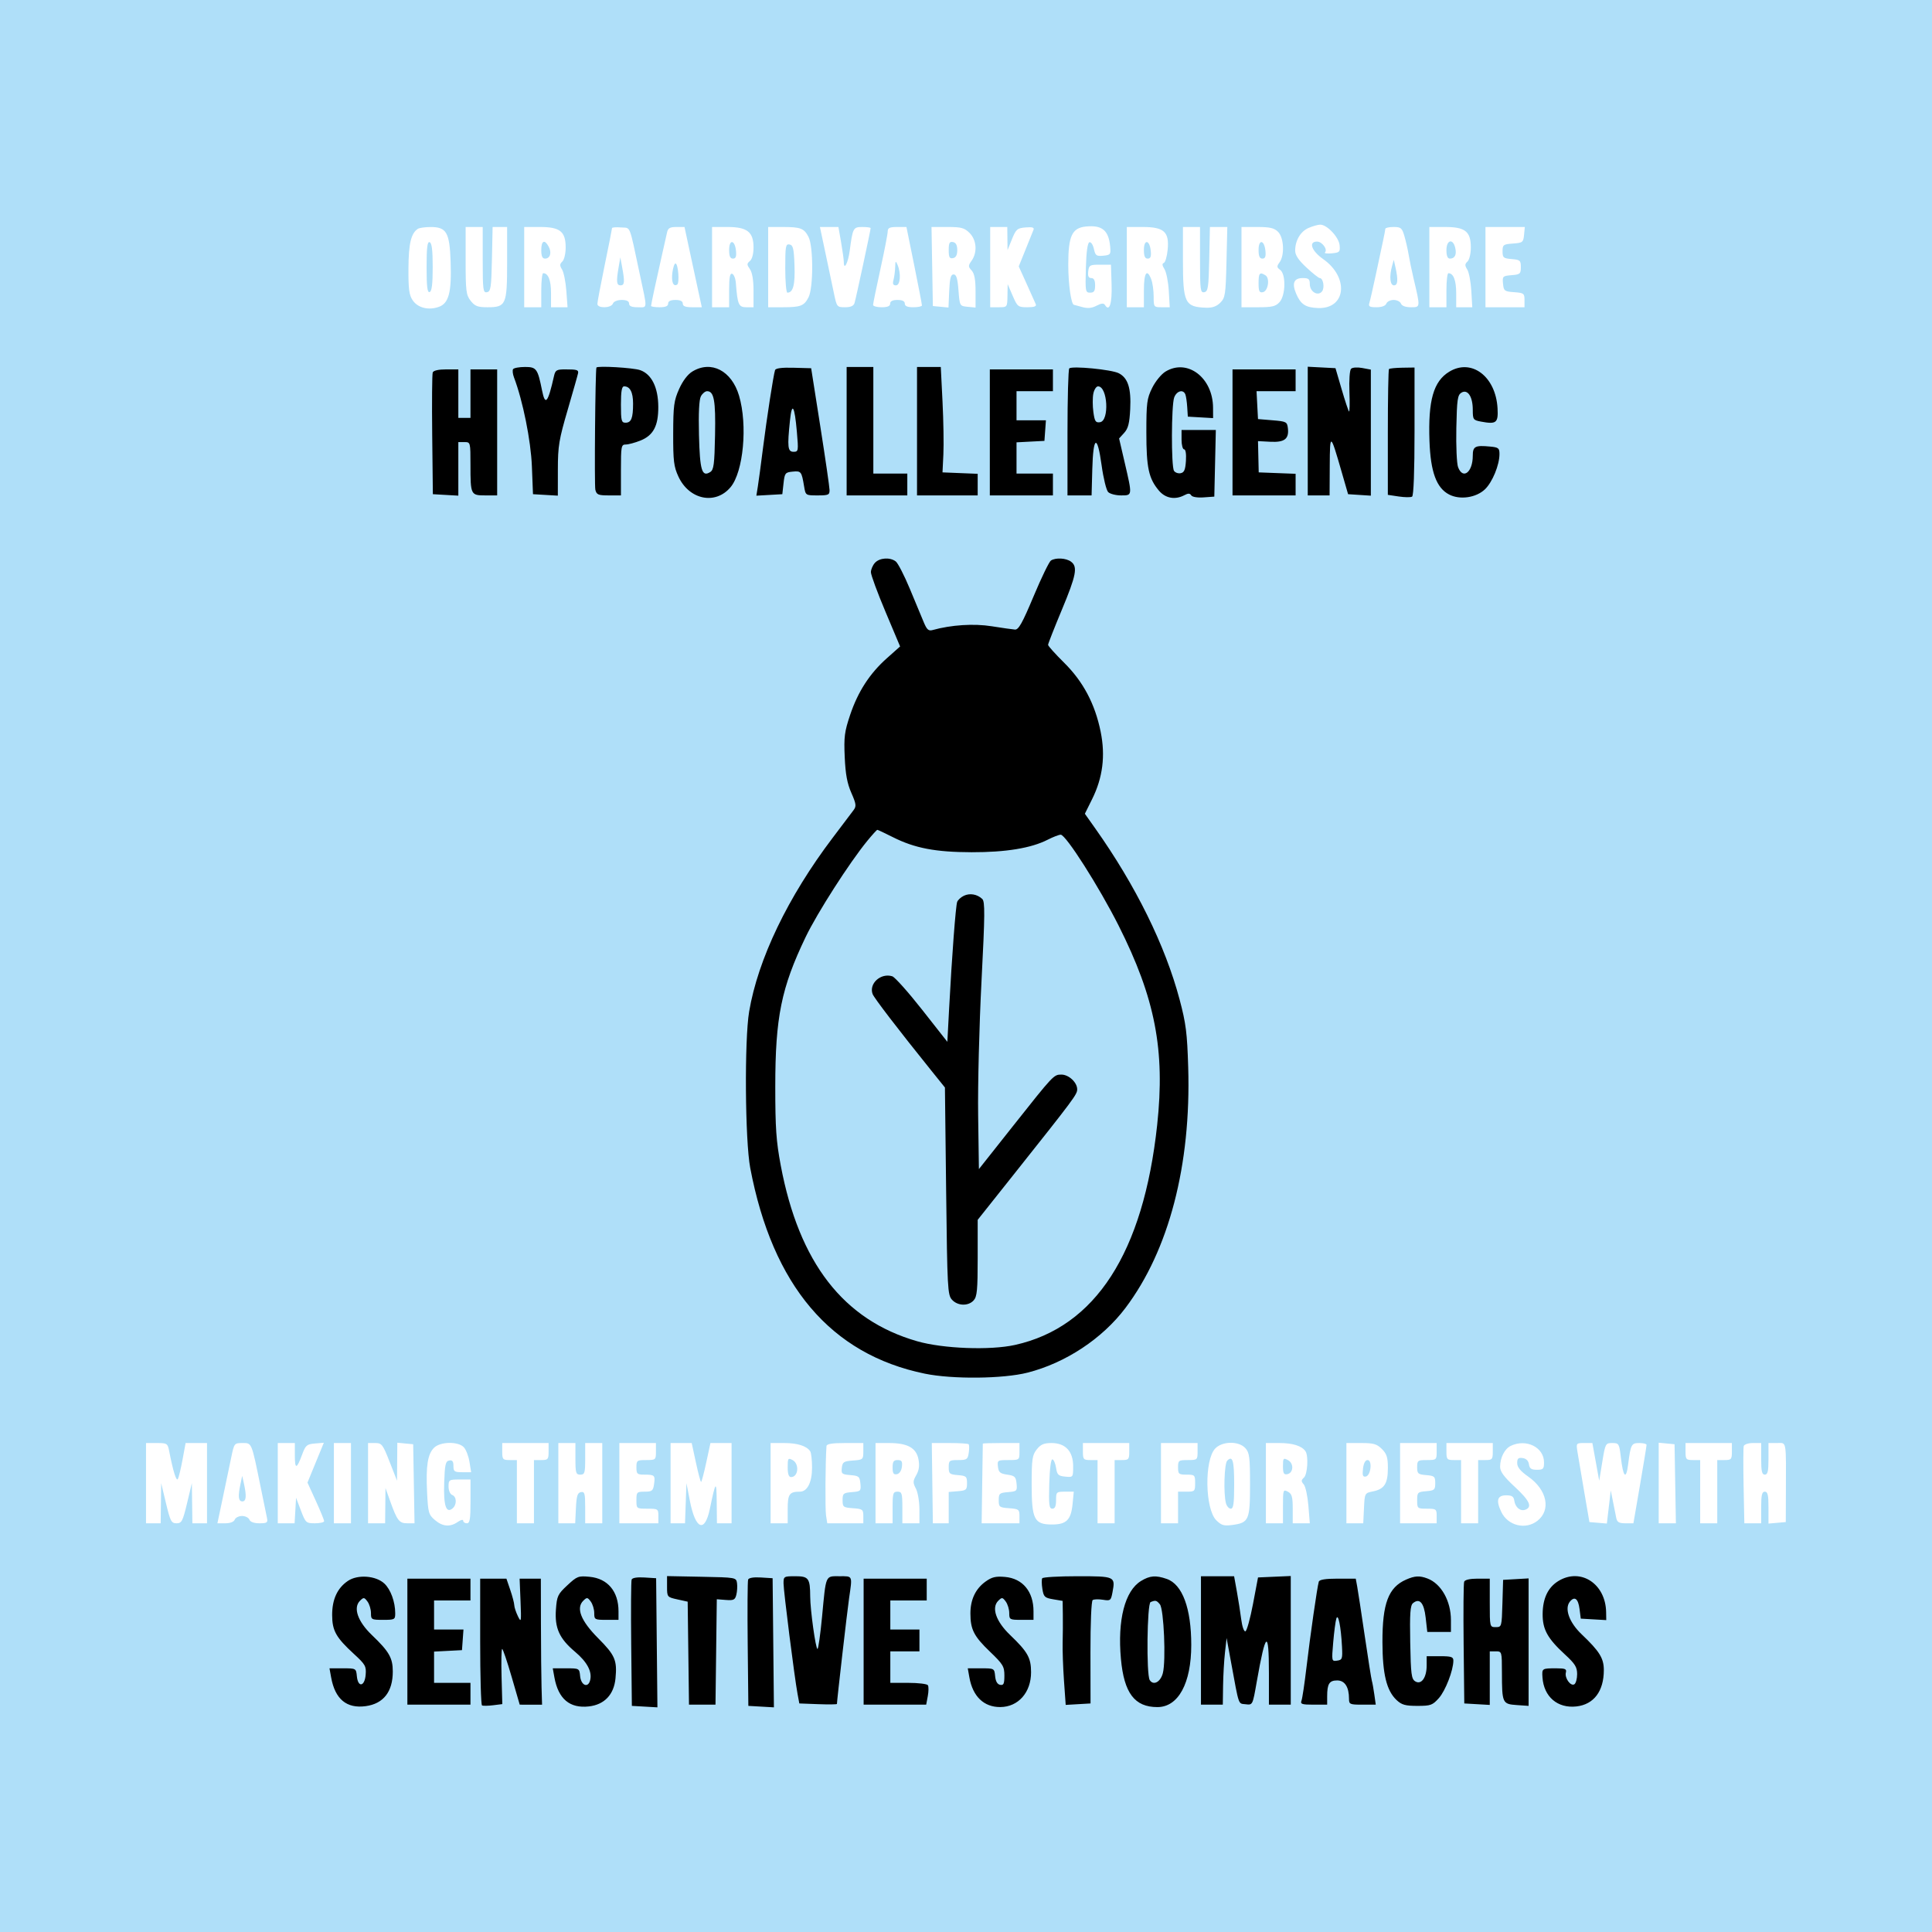
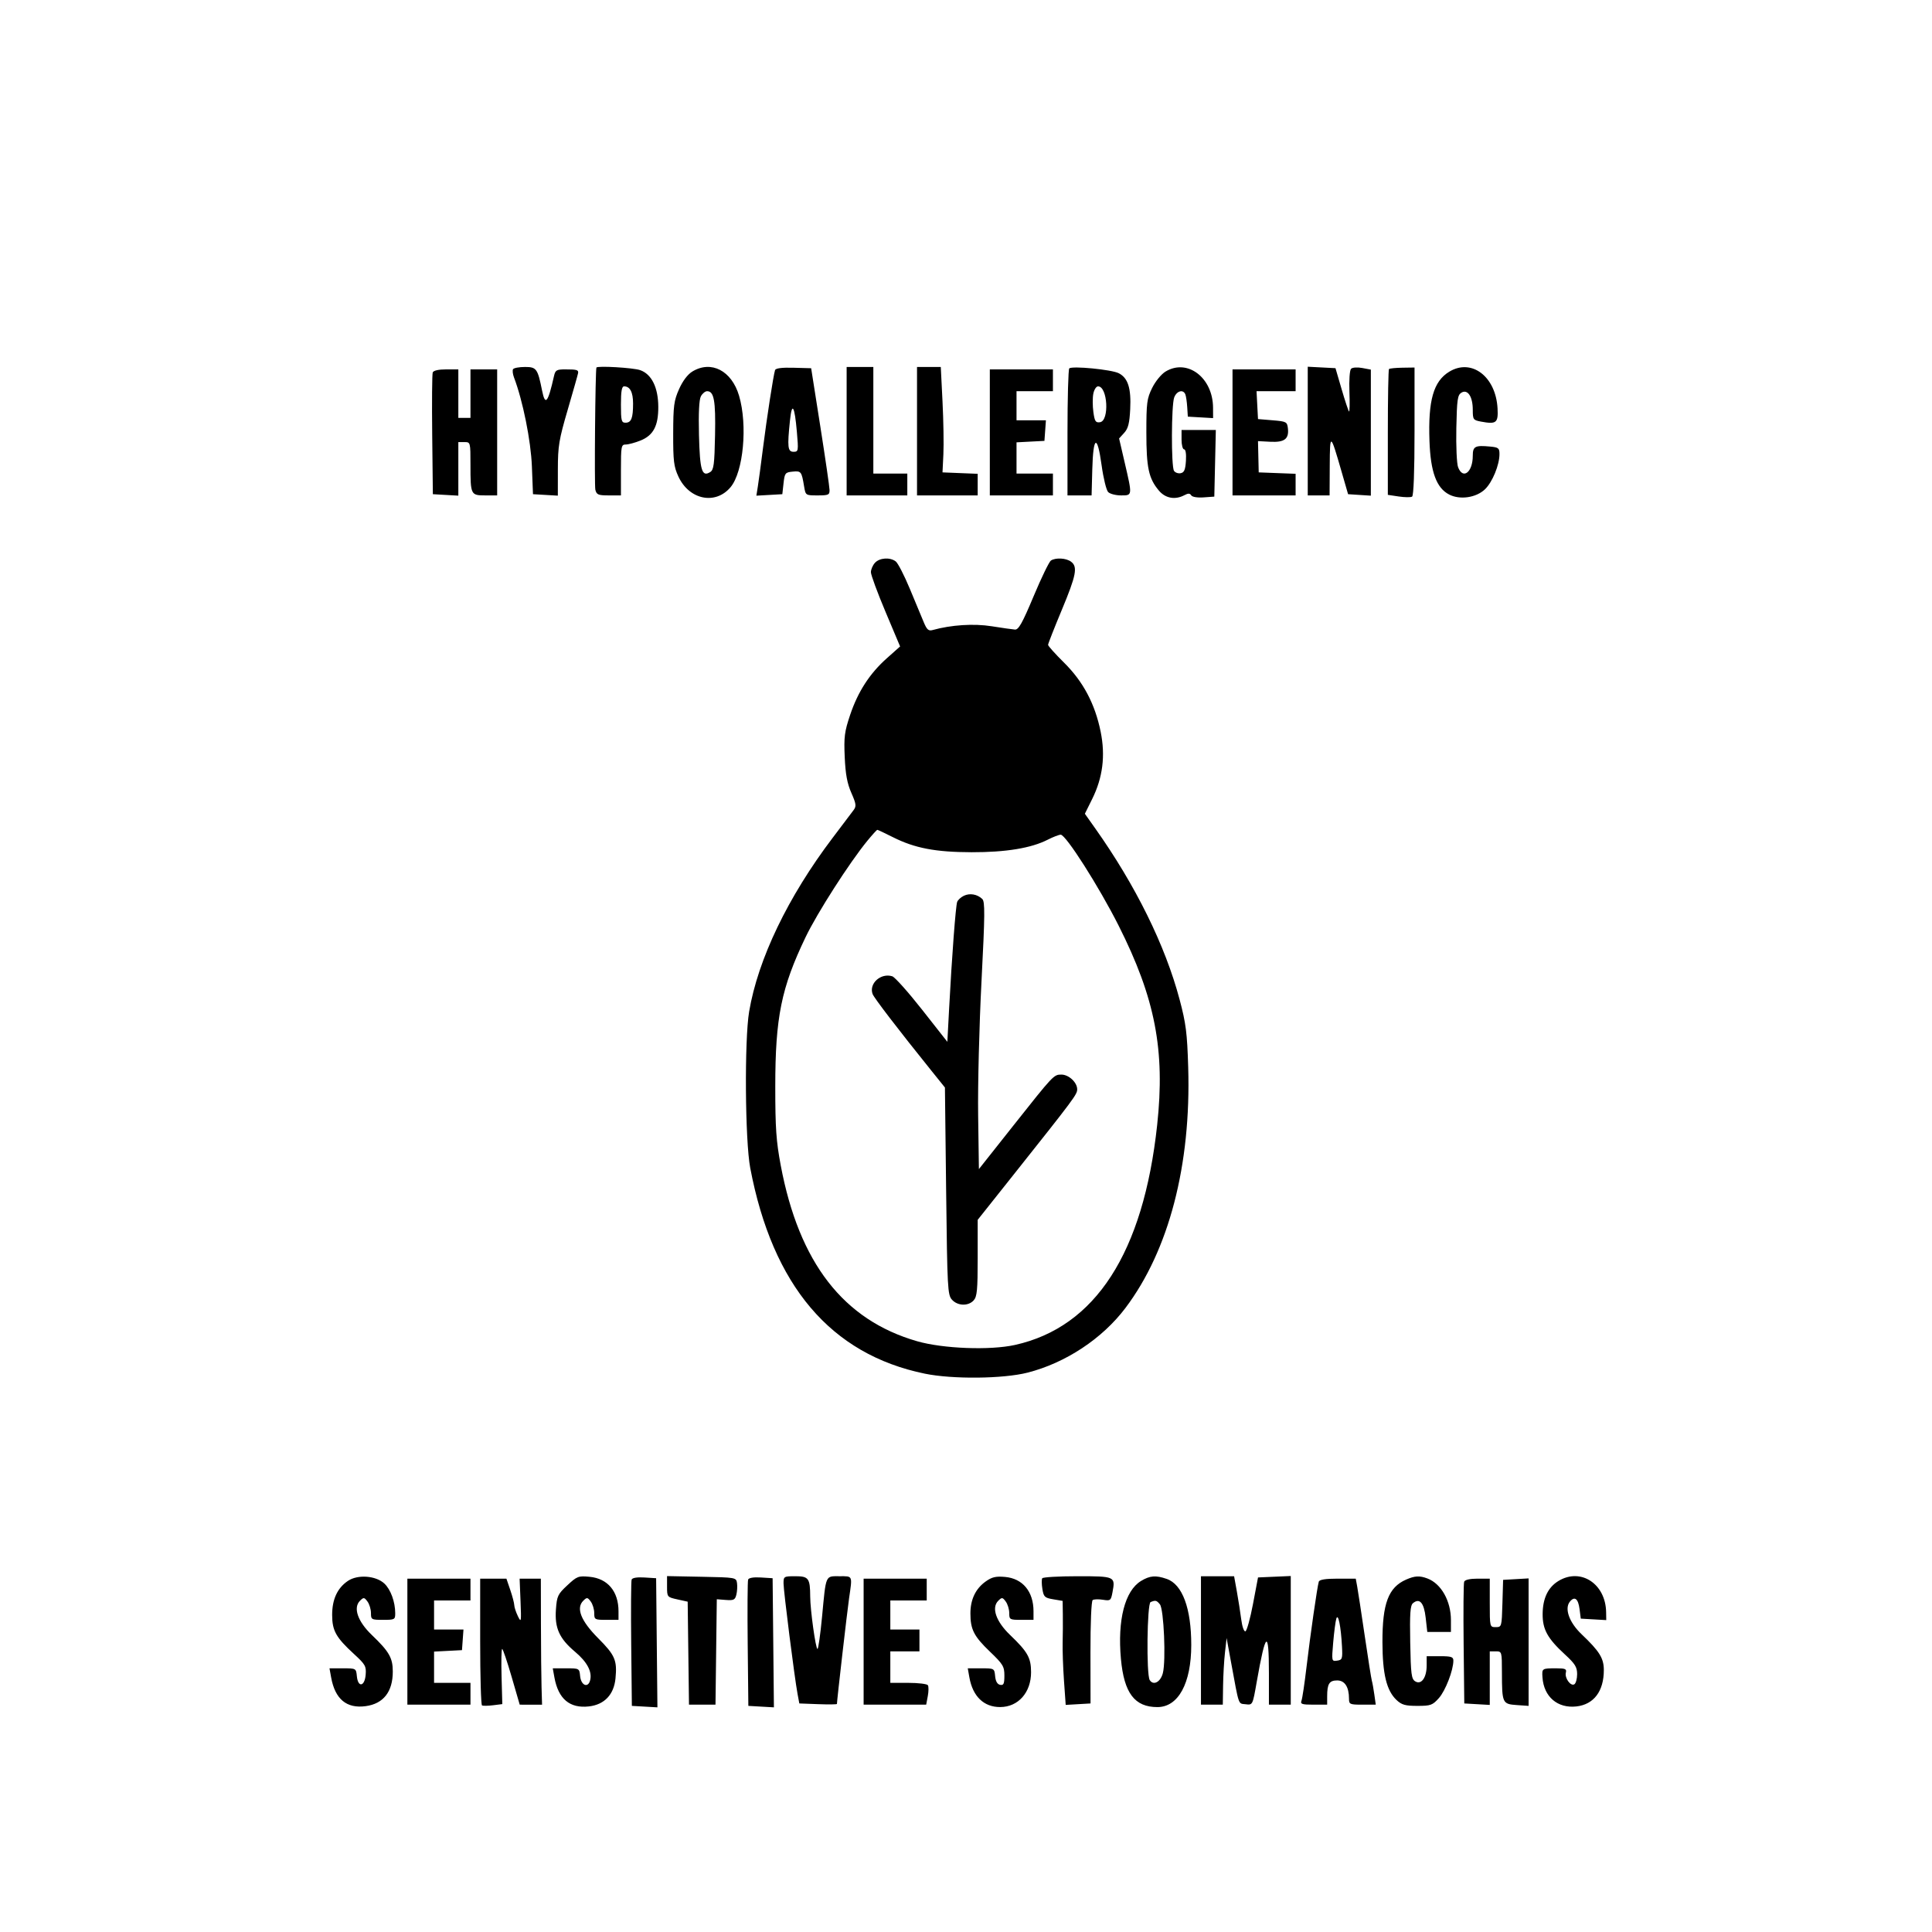
<svg xmlns="http://www.w3.org/2000/svg" width="516" height="516" viewBox="0 0 516 516" fill="none">
-   <rect width="516" height="516" fill="#AFDFF9" />
  <path fill-rule="evenodd" clip-rule="evenodd" d="M290.053 60.497C286.307 60.867 285.313 63.003 285.313 70.684C285.313 75.923 286.098 81.41 286.847 81.41C286.904 81.41 287.875 81.675 289.005 81.998C290.485 82.421 291.561 82.325 292.86 81.653C294.194 80.963 294.781 80.917 295.127 81.474C296.304 83.373 297.04 81.083 296.882 76.011L296.716 70.693H293.784C291.07 70.693 290.836 70.825 290.646 72.479C290.499 73.755 290.731 74.265 291.461 74.265C292.16 74.265 292.481 74.878 292.481 76.214C292.481 77.741 292.194 78.163 291.155 78.163C289.896 78.163 289.838 77.828 290.015 71.557C290.135 67.275 290.466 64.864 290.956 64.703C291.371 64.566 291.911 65.362 292.156 66.473C292.553 68.274 292.824 68.471 294.659 68.294C296.586 68.107 296.703 67.951 296.501 65.821C296.094 61.509 294.355 60.073 290.053 60.497ZM349.482 60.882C347.343 61.811 345.914 64.238 345.914 66.943C345.914 68.141 346.819 69.493 348.937 71.459C350.599 73.003 352.192 74.265 352.476 74.265C353.419 74.265 353.855 76.91 353.067 77.856C351.948 79.2 349.824 77.898 349.824 75.867C349.824 74.534 349.508 74.265 347.939 74.265C345.592 74.265 344.997 75.624 346.145 78.362C347.368 81.277 348.661 82.139 352.001 82.269C359.498 82.558 360.392 74.115 353.385 69.192C350.267 67.001 349.402 64.522 351.756 64.522C353.113 64.522 354.659 66.631 353.874 67.412C353.619 67.668 354.435 67.779 355.689 67.661C357.789 67.462 357.955 67.292 357.784 65.496C357.578 63.324 354.394 59.959 352.583 60C351.961 60.015 350.566 60.411 349.482 60.882ZM111.591 61.121C109.781 62.326 109.13 65.073 109.09 71.667C109.057 77.194 109.27 78.812 110.214 80.198C111.59 82.217 114.395 82.936 117.155 81.977C119.864 81.035 120.64 78.108 120.355 69.912C120.081 62.05 119.252 60.619 114.976 60.634C113.508 60.64 111.985 60.859 111.591 61.121ZM124.362 69.631C124.362 77.759 124.494 78.804 125.713 80.349C126.835 81.77 127.59 82.06 130.174 82.06C135.153 82.06 135.44 81.41 135.44 70.154V60.625H133.504H131.568L131.386 69.224C131.226 76.812 131.07 77.848 130.064 78.04C129.024 78.239 128.924 77.489 128.924 69.441V60.625H126.643H124.362V69.631ZM140.001 71.342V82.06H142.282H144.563V77.513C144.563 75.012 144.797 72.966 145.084 72.966C146.432 72.966 147.169 74.849 147.169 78.293V82.06H149.375H151.581L151.257 77.675C151.078 75.264 150.565 72.703 150.115 71.984C149.451 70.922 149.464 70.521 150.188 69.847C150.684 69.385 151.079 67.733 151.079 66.121C151.079 61.825 149.585 60.625 144.237 60.625H140.001V71.342ZM163.46 60.935C163.46 61.149 162.58 65.588 161.505 70.799C160.43 76.009 159.55 80.675 159.55 81.166C159.55 82.407 163.214 82.335 163.696 81.086C163.915 80.516 164.891 80.111 166.046 80.111C167.368 80.111 168.021 80.434 168.021 81.086C168.021 81.77 168.714 82.06 170.353 82.06C172.994 82.06 172.942 82.903 170.889 73.291C167.946 59.516 168.531 60.973 165.856 60.748C164.538 60.637 163.46 60.721 163.46 60.935ZM178.155 62.086C177.98 62.89 177.405 65.448 176.877 67.77C175.364 74.421 173.886 81.308 173.886 81.701C173.886 81.898 174.912 82.06 176.166 82.06C177.759 82.06 178.447 81.766 178.447 81.086C178.447 80.436 179.099 80.111 180.402 80.111C181.705 80.111 182.357 80.436 182.357 81.086C182.357 81.785 183.074 82.06 184.899 82.06H187.441L186.279 76.701C185.64 73.754 184.6 68.93 183.968 65.984L182.82 60.625H180.646C178.92 60.625 178.407 60.926 178.155 62.086ZM190.176 71.342V82.06H192.457H194.738V77.459C194.738 74.069 194.952 72.928 195.552 73.125C196.001 73.271 196.443 74.391 196.536 75.615C196.973 81.345 197.282 82.06 199.328 82.06H201.254V77.658C201.254 74.82 200.91 72.767 200.288 71.882C199.436 70.667 199.436 70.414 200.288 69.709C200.87 69.227 201.254 67.789 201.254 66.092C201.254 61.947 199.569 60.625 194.289 60.625H190.176V71.342ZM205.164 71.342V82.06H209.02C213.836 82.06 214.748 81.711 215.939 79.415C217.249 76.891 217.249 65.793 215.939 63.27C214.748 60.973 213.836 60.625 209.02 60.625H205.164V71.342ZM220.468 67.607C221.283 71.448 222.299 76.271 222.725 78.325C223.485 81.978 223.55 82.06 225.692 82.06C227.211 82.06 227.99 81.711 228.233 80.923C228.602 79.727 232.532 61.447 232.532 60.927C232.532 60.76 231.537 60.625 230.321 60.625C227.873 60.625 227.742 60.872 226.943 66.972C226.521 70.203 225.364 72.4 225.364 69.972C225.364 69.355 225.041 66.999 224.645 64.738L223.927 60.625H221.457H218.987L220.468 67.607ZM237.093 61.797C237.093 62.442 236.213 66.982 235.138 71.885C234.063 76.789 233.183 81.084 233.183 81.431C233.183 81.777 234.21 82.06 235.464 82.06C237.057 82.06 237.745 81.766 237.745 81.086C237.745 80.436 238.396 80.111 239.7 80.111C241.003 80.111 241.654 80.436 241.654 81.086C241.654 81.766 242.343 82.06 243.935 82.06C245.189 82.06 246.223 81.841 246.232 81.573C246.241 81.305 245.313 76.482 244.17 70.855L242.093 60.625H239.593C237.618 60.625 237.093 60.871 237.093 61.797ZM248.969 71.18L249.148 81.735L251.235 81.937L253.322 82.138L253.516 77.715C253.665 74.301 253.933 73.291 254.687 73.291C255.422 73.291 255.745 74.338 255.99 77.513C256.315 81.725 256.321 81.736 258.434 81.939L260.551 82.143V77.768C260.551 74.67 260.247 73.058 259.509 72.245C258.554 71.193 258.554 70.973 259.509 69.614C261.082 67.376 260.835 64.096 258.952 62.219C257.579 60.85 256.748 60.625 253.072 60.625H248.79L248.969 71.18ZM264.461 71.342V82.06H266.742C269.021 82.06 269.023 82.058 269.075 78.975L269.128 75.889L270.46 78.975C271.73 81.916 271.913 82.06 274.387 82.06C276.211 82.06 276.879 81.819 276.637 81.248C276.448 80.802 275.347 78.347 274.191 75.793L272.088 71.15L273.886 66.699C274.875 64.251 275.837 61.863 276.024 61.392C276.277 60.755 275.736 60.589 273.914 60.743C271.686 60.931 271.357 61.214 270.28 63.872L269.096 66.795L269.059 63.71L269.023 60.625H266.742H264.461V71.342ZM300.952 71.342V82.06H303.233H305.513V77.513C305.513 72.81 306.332 71.613 307.485 74.632C307.834 75.549 308.12 77.595 308.12 79.179C308.12 82.005 308.161 82.06 310.268 82.06H312.417L312.159 77.675C312.018 75.264 311.499 72.655 311.005 71.878C310.39 70.909 310.334 70.39 310.826 70.226C311.22 70.096 311.687 68.5 311.862 66.681C312.321 61.92 310.893 60.625 305.188 60.625H300.952V71.342ZM315.939 69.363C315.939 80.925 316.441 81.972 322.082 82.183C323.771 82.246 324.911 81.85 325.914 80.851C327.229 79.542 327.36 78.677 327.567 70.026L327.791 60.625H325.468H323.145L322.963 69.224C322.803 76.812 322.647 77.848 321.641 78.04C320.6 78.239 320.501 77.489 320.501 69.441V60.625H318.22H315.939V69.363ZM331.578 71.342V82.06H336.039C339.746 82.06 340.709 81.829 341.74 80.693C343.372 78.895 343.483 73.227 341.91 72.08C340.979 71.402 340.958 71.136 341.747 70.059C343.137 68.165 342.91 63.476 341.353 61.924C340.317 60.891 339.181 60.625 335.814 60.625H331.578V71.342ZM369.995 61.112C369.98 61.379 369.718 62.768 369.412 64.197C369.107 65.626 368.234 69.718 367.472 73.291C366.71 76.864 365.927 80.298 365.731 80.923C365.439 81.856 365.781 82.06 367.63 82.06C369.033 82.06 370.026 81.692 370.26 81.086C370.466 80.55 371.345 80.111 372.215 80.111C373.083 80.111 373.963 80.55 374.17 81.086C374.404 81.696 375.399 82.06 376.829 82.06C379.398 82.06 379.386 82.203 377.512 74.265C377.048 72.3 376.474 69.524 376.237 68.094C375.999 66.665 375.484 64.4 375.092 63.06C374.452 60.873 374.157 60.625 372.202 60.625C371.004 60.625 370.011 60.844 369.995 61.112ZM381.753 71.342V82.06H384.034H386.315V77.513C386.315 75.012 386.549 72.966 386.836 72.966C388.184 72.966 388.921 74.849 388.921 78.293V82.06H391.069H393.218L392.96 77.675C392.819 75.264 392.331 72.703 391.876 71.984C391.2 70.916 391.212 70.525 391.94 69.847C392.436 69.385 392.831 67.733 392.831 66.121C392.831 61.825 391.337 60.625 385.989 60.625H381.753V71.342ZM396.74 71.342V82.06H401.953H407.166V80.148C407.166 78.365 406.982 78.224 404.397 78.037C401.81 77.851 401.615 77.701 401.426 75.768C401.235 73.798 401.345 73.689 403.707 73.495C405.985 73.308 406.189 73.131 406.189 71.342C406.189 69.559 405.981 69.377 403.745 69.192C401.534 69.01 401.302 68.813 401.302 67.118C401.302 65.38 401.5 65.232 404.071 65.046C406.671 64.859 406.853 64.718 407.045 62.736L407.249 60.625H401.995H396.74V71.342ZM113.937 71.342C113.937 76.597 114.133 78.206 114.751 78C115.329 77.808 115.566 75.875 115.566 71.342C115.566 66.81 115.329 64.877 114.751 64.684C114.133 64.479 113.937 66.088 113.937 71.342ZM144.563 66.795C144.563 68.404 144.855 69.069 145.56 69.069C146.933 69.069 147.418 67.497 146.545 65.872C145.451 63.835 144.563 64.249 144.563 66.795ZM194.738 66.742C194.738 68.419 195.022 69.069 195.756 69.069C196.509 69.069 196.722 68.531 196.571 67.008C196.276 64.03 194.738 63.806 194.738 66.742ZM253.384 66.795C253.384 68.702 253.606 69.121 254.524 68.945C255.305 68.795 255.664 68.118 255.664 66.795C255.664 65.473 255.305 64.795 254.524 64.645C253.606 64.469 253.384 64.889 253.384 66.795ZM305.513 66.742C305.513 68.419 305.797 69.069 306.532 69.069C307.285 69.069 307.498 68.531 307.346 67.008C307.052 64.03 305.513 63.806 305.513 66.742ZM336.14 66.742C336.14 68.419 336.424 69.069 337.158 69.069C337.911 69.069 338.124 68.531 337.973 67.008C337.678 64.03 336.14 63.806 336.14 66.742ZM386.315 66.795C386.315 68.342 386.615 69.069 387.254 69.069C388.585 69.069 389.109 67.954 388.644 66.109C388.013 63.604 386.315 64.104 386.315 66.795ZM209.725 71.62C209.725 75.218 209.982 78.163 210.297 78.163C211.828 78.163 212.377 76.073 212.196 70.925C212.036 66.374 211.824 65.476 210.865 65.294C209.84 65.098 209.725 65.738 209.725 71.62ZM165.228 71.342C164.556 75.219 164.661 76.214 165.74 76.214C166.81 76.214 166.891 75.277 166.161 71.342L165.678 68.744L165.228 71.342ZM239.085 71.342C239.054 72.414 238.853 73.949 238.637 74.752C238.348 75.827 238.523 76.214 239.298 76.214C240.468 76.214 240.7 73.016 239.7 70.693C239.217 69.574 239.132 69.663 239.085 71.342ZM371.8 71.018C371.012 73.832 371.243 76.214 372.305 76.214C373.34 76.214 373.455 74.754 372.691 71.342L372.254 69.394L371.8 71.018ZM179.581 72.804C179.266 75.267 179.816 76.652 180.856 76.011C181.544 75.587 181.127 70.368 180.405 70.368C180.123 70.368 179.752 71.465 179.581 72.804ZM336.14 75.612C336.14 77.781 336.345 78.219 337.28 78.043C338.689 77.776 339.229 74.321 337.984 73.534C336.45 72.565 336.14 72.914 336.14 75.612ZM39 396.122V406.84H40.955H42.91L42.98 401.481L43.048 396.122L44.332 401.481C45.487 406.31 45.765 406.84 47.145 406.84C48.525 406.84 48.803 406.31 49.959 401.481L51.242 396.122L51.311 401.481L51.381 406.84H53.336H55.291V396.122V385.405H52.432H49.573L48.764 389.789C48.318 392.2 47.756 394.547 47.514 395.003C47.108 395.768 46.25 393.022 45.173 387.516C44.782 385.514 44.611 385.405 41.881 385.405H39V396.122ZM61.781 389.14C61.358 391.194 60.349 396.016 59.54 399.857L58.068 406.84H60.193C61.482 406.84 62.467 406.456 62.694 405.866C62.9 405.33 63.78 404.891 64.649 404.891C65.518 404.891 66.397 405.33 66.604 405.866C66.84 406.479 67.837 406.84 69.293 406.84C71.348 406.84 71.572 406.677 71.3 405.379C71.131 404.575 70.367 400.848 69.602 397.097C67.153 385.09 67.283 385.405 64.76 385.405C62.594 385.405 62.536 385.478 61.781 389.14ZM74.188 396.122V406.84H76.434H78.68L78.878 403.43L79.075 400.02L80.368 403.43C81.613 406.711 81.754 406.84 84.115 406.84C85.465 406.84 86.568 406.584 86.568 406.272C86.568 405.959 85.567 403.514 84.344 400.838L82.12 395.973L84.305 390.652L86.49 385.331L84.1 385.53C81.953 385.709 81.609 386.005 80.708 388.447C79.233 392.441 78.749 392.519 78.749 388.761V385.405H76.468H74.188V396.122ZM89.175 396.122V406.84H91.456H93.736V396.122V385.405H91.456H89.175V396.122ZM98.298 396.122V406.84H100.578H102.859L102.907 402.131L102.954 397.421L104.141 400.746C106.059 406.12 106.606 406.84 108.763 406.84H110.711L110.532 396.285L110.353 385.729L108.235 385.526L106.117 385.322L106.076 390.398L106.036 395.473L104.066 390.439C102.236 385.759 101.963 385.405 100.198 385.405H98.298V396.122ZM115.928 386.667C114.215 388.374 113.726 391.486 114.064 398.519C114.326 403.986 114.48 404.541 116.133 405.958C118.205 407.735 120.218 407.906 122.262 406.478C123.074 405.912 123.711 405.769 123.711 406.154C123.711 406.531 124.151 406.84 124.688 406.84C125.485 406.84 125.666 405.757 125.666 400.994V395.148H122.733C119.934 395.148 119.801 395.233 119.801 397.027C119.801 398.098 120.221 399.067 120.779 399.281C122 399.748 122.052 401.89 120.865 402.871C119.142 404.297 118.433 402.126 118.635 396.031C118.795 391.169 118.998 390.258 119.964 390.074C120.811 389.912 121.104 390.286 121.104 391.528C121.104 393.016 121.363 393.199 123.468 393.199H125.833L125.392 390.456C125.15 388.947 124.48 387.193 123.904 386.558C122.425 384.929 117.606 384.994 115.928 386.667ZM134.137 387.678C134.137 389.771 134.292 389.952 136.092 389.952H138.047V398.396V406.84H140.327H142.608V398.396V389.952H144.563C146.363 389.952 146.518 389.771 146.518 387.678V385.405H140.327H134.137V387.678ZM149.124 396.122V406.84H151.374H153.624L153.817 402.787C153.973 399.535 154.237 398.691 155.152 398.517C156.144 398.329 156.292 398.854 156.292 402.571V406.84H158.573H160.853V396.122V385.405H158.573H156.292V389.627C156.292 393.416 156.158 393.849 154.989 393.849C153.819 393.849 153.685 393.416 153.685 389.627V385.405H151.405H149.124V396.122ZM165.415 396.122V406.84H170.628H175.841V404.891C175.841 403.015 175.732 402.943 172.908 402.943C169.992 402.943 169.976 402.93 169.976 400.669C169.976 398.519 170.095 398.396 172.183 398.396C174.137 398.396 174.422 398.173 174.677 396.443C175.032 394.031 174.854 393.849 172.148 393.849C170.169 393.849 169.976 393.676 169.976 391.9C169.976 390.06 170.121 389.952 172.583 389.952C175.127 389.952 175.189 389.898 175.189 387.678V385.405H170.302H165.415V396.122ZM179.099 396.122V406.84H181.028H182.956L183.145 401.481L183.334 396.122L184.265 400.902C185.747 408.5 188.225 409.503 189.573 403.049C191.165 395.425 191.36 395.225 191.421 401.156L191.48 406.84H193.434H195.389V396.122V385.405H192.568H189.747L188.626 390.601C188.01 393.459 187.388 395.798 187.244 395.798C187.1 395.798 186.478 393.459 185.862 390.601L184.741 385.405H181.92H179.099V396.122ZM205.815 396.122V406.84H208.096H210.377V403.012C210.377 399.045 210.837 398.396 213.651 398.396C215.631 398.396 216.894 395.865 216.883 391.918C216.877 389.943 216.658 388.006 216.394 387.613C215.435 386.182 212.99 385.405 209.442 385.405H205.815V396.122ZM220.741 386.217C220.442 390.198 220.355 403.062 220.616 404.729L220.948 406.84H225.762H230.577V404.928C230.577 403.145 230.392 403.004 227.807 402.817C225.209 402.63 225.038 402.498 225.038 400.669C225.038 398.881 225.242 398.704 227.52 398.517C229.882 398.322 229.992 398.213 229.801 396.243C229.617 394.357 229.38 394.155 227.117 393.97C224.847 393.783 224.651 393.616 224.836 392.021C225.015 390.471 225.347 390.254 227.807 390.077C230.49 389.883 230.577 389.807 230.577 387.641V385.405H225.69C222.247 385.405 220.784 385.644 220.741 386.217ZM233.835 396.122V406.84H236.116H238.396V402.618C238.396 398.829 238.53 398.396 239.7 398.396C240.869 398.396 241.003 398.829 241.003 402.618V406.84H243.283H245.564L245.56 403.105C245.558 401.051 245.133 398.563 244.617 397.576C243.79 395.994 243.802 395.569 244.719 393.975C245.453 392.7 245.626 391.46 245.307 389.763C244.731 386.703 242.39 385.405 237.451 385.405H233.835V396.122ZM249.006 396.121L249.148 406.837L251.266 406.839L253.384 406.84V402.657V398.474L255.827 398.272C258.063 398.088 258.271 397.905 258.271 396.122C258.271 394.339 258.063 394.157 255.827 393.972C253.603 393.789 253.384 393.599 253.384 391.861C253.384 390.076 253.548 389.952 255.916 389.952C258.233 389.952 258.473 389.785 258.736 387.999C258.894 386.925 258.879 385.902 258.702 385.726C258.524 385.549 256.238 385.405 253.622 385.405H248.865L249.006 396.121ZM262.489 385.567C262.48 385.657 262.407 390.48 262.326 396.285L262.181 406.84H267.231H272.281V404.928C272.281 403.145 272.096 403.004 269.511 402.817C266.913 402.63 266.742 402.498 266.742 400.669C266.742 398.881 266.946 398.704 269.224 398.517C271.586 398.322 271.696 398.213 271.505 396.243C271.327 394.424 271.027 394.134 269.023 393.849C267.117 393.577 266.708 393.231 266.536 391.738C266.337 390.02 266.443 389.952 269.305 389.952C272.272 389.952 272.281 389.944 272.281 387.678V385.405H267.394C264.706 385.405 262.499 385.477 262.489 385.567ZM276.89 387.116C275.697 388.627 275.539 389.722 275.539 396.463C275.539 405.809 276.23 407.165 280.997 407.165C284.815 407.165 286.057 405.922 286.465 401.692L286.782 398.396H284.418C282.151 398.396 282.055 398.489 282.055 400.669C282.055 402.28 281.764 402.943 281.055 402.943C280.208 402.943 280.083 401.918 280.24 396.285C280.352 392.283 280.686 389.681 281.078 389.764C281.436 389.839 281.876 390.862 282.055 392.037C282.338 393.892 282.66 394.2 284.499 394.377C286.611 394.58 286.616 394.573 286.616 391.587C286.616 387.608 284.554 385.405 280.829 385.405C278.808 385.405 277.943 385.78 276.89 387.116ZM289.223 387.678C289.223 389.771 289.378 389.952 291.178 389.952H293.133V398.396V406.84H295.413H297.694V398.396V389.952H299.649C301.449 389.952 301.604 389.771 301.604 387.678V385.405H295.413H289.223V387.678ZM310.075 396.122V406.84H312.355H314.636V402.618V398.396H316.917C319.089 398.396 319.197 398.287 319.197 396.122C319.197 393.957 319.089 393.849 316.917 393.849C314.817 393.849 314.636 393.694 314.636 391.9C314.636 390.06 314.781 389.952 317.243 389.952C319.787 389.952 319.849 389.898 319.849 387.678V385.405H314.962H310.075V396.122ZM324.547 386.884C321.628 389.981 321.833 403.031 324.848 406.036C326.204 407.388 326.891 407.59 329.111 407.294C333.549 406.7 333.859 405.996 333.859 396.494C333.859 389.193 333.703 387.97 332.618 386.773C330.846 384.821 326.434 384.881 324.547 386.884ZM338.094 396.122V406.84H340.375H342.656V402.27C342.656 397.902 342.713 397.731 343.959 398.396C345.039 398.972 345.262 399.756 345.262 402.965V406.84H347.545H349.828L349.444 402.131C349.233 399.541 348.674 396.983 348.2 396.447C347.484 395.638 347.494 395.331 348.255 394.636C349.215 393.759 349.507 388.857 348.674 387.613C347.714 386.182 345.269 385.405 341.721 385.405H338.094V396.122ZM359.598 396.122V406.84H361.847H364.098L364.291 402.804C364.485 398.775 364.488 398.769 366.734 398.313C369.744 397.703 370.676 396.228 370.676 392.071C370.676 389.245 370.376 388.295 369.076 386.999C367.731 385.658 366.851 385.405 363.537 385.405H359.598V396.122ZM373.934 396.122V406.84H378.821H383.708V404.891C383.708 403.051 383.563 402.943 381.102 402.943C378.566 402.943 378.495 402.882 378.495 400.708C378.495 398.601 378.632 398.463 380.909 398.272C383.113 398.089 383.324 397.901 383.324 396.122C383.324 394.344 383.113 394.156 380.909 393.972C378.718 393.789 378.495 393.594 378.495 391.861C378.495 390.067 378.651 389.952 381.102 389.952C383.646 389.952 383.708 389.898 383.708 387.678V385.405H378.821H373.934V396.122ZM386.315 387.678C386.315 389.771 386.47 389.952 388.269 389.952H390.224V398.396V406.84H392.505H394.786V398.396V389.952H396.74C398.54 389.952 398.695 389.771 398.695 387.678V385.405H392.505H386.315V387.678ZM403.494 386.165C401.854 386.956 400.65 389.318 400.65 391.746C400.65 393.029 401.665 394.418 404.56 397.097C408.528 400.768 409.324 402.477 407.409 403.209C406.063 403.724 404.697 402.61 404.436 400.784C404.28 399.692 403.791 399.37 402.288 399.37C399.898 399.37 399.496 400.716 400.964 403.801C402.723 407.496 407.45 408.662 410.612 406.183C414.305 403.287 413.198 397.911 408.183 394.387C406.076 392.907 405.212 391.85 405.212 390.756C405.212 389.526 405.51 389.254 406.678 389.419C407.62 389.553 408.218 390.149 408.352 391.088C408.514 392.224 408.986 392.55 410.47 392.55C412.164 392.55 412.379 392.326 412.379 390.572C412.379 386.54 407.613 384.176 403.494 386.165ZM421.321 387.841C421.535 389.181 422.337 393.93 423.106 398.396L424.502 406.515L426.832 406.712L429.163 406.909L429.682 402.49L430.201 398.071L430.788 400.994C431.111 402.602 431.505 404.575 431.664 405.379C431.894 406.541 432.393 406.84 434.103 406.84H436.254L438.015 396.61C438.984 390.982 439.77 386.16 439.762 385.892C439.754 385.624 438.887 385.405 437.836 385.405C435.711 385.405 435.525 385.763 434.835 391.172C434.299 395.37 433.519 394.571 432.892 389.182C432.472 385.572 432.37 385.405 430.608 385.405C428.814 385.405 428.743 385.539 427.941 390.439L427.118 395.473L426.205 390.439L425.293 385.405H423.112C420.959 385.405 420.937 385.434 421.321 387.841ZM443.006 396.081V406.84H445.303H447.6L447.42 396.285L447.241 385.729L445.123 385.526L443.006 385.322V396.081ZM450.173 387.678C450.173 389.771 450.329 389.952 452.128 389.952H454.083V398.396V406.84H456.364H458.645V398.396V389.952H460.599C462.399 389.952 462.554 389.771 462.554 387.678V385.405H456.364H450.173V387.678ZM465.719 386.217C465.591 386.663 465.575 391.486 465.682 396.934L465.878 406.84H468.126H470.374V402.618C470.374 399.298 470.583 398.396 471.351 398.396C472.121 398.396 472.329 399.303 472.329 402.657V406.919L474.638 406.717L476.947 406.515L476.975 399.045C477.028 384.294 477.22 385.405 474.609 385.405H472.329V389.627C472.329 392.947 472.119 393.849 471.351 393.849C470.583 393.849 470.374 392.947 470.374 389.627V385.405H468.163C466.947 385.405 465.847 385.77 465.719 386.217ZM210.377 391.878C210.377 393.685 210.658 394.498 211.284 394.498C213.235 394.498 213.543 390.946 211.68 389.952C210.477 389.31 210.377 389.458 210.377 391.878ZM327.773 390.107C326.98 390.897 326.737 398.913 327.427 401.481C327.644 402.285 328.226 402.943 328.722 402.943C329.429 402.943 329.623 401.55 329.623 396.486C329.623 390.065 329.217 388.667 327.773 390.107ZM342.656 391.6C342.656 393.482 342.881 393.902 343.796 393.727C345.48 393.408 345.618 390.837 343.999 389.972C342.758 389.311 342.656 389.435 342.656 391.6ZM238.396 391.948C238.396 393.498 238.651 393.896 239.537 393.729C240.224 393.599 240.759 392.806 240.883 391.732C241.049 390.299 240.826 389.952 239.743 389.952C238.674 389.952 238.396 390.363 238.396 391.948ZM364.033 392.248C363.821 394.061 363.978 394.504 364.776 394.354C366.141 394.096 366.587 389.952 365.25 389.952C364.65 389.952 364.203 390.795 364.033 392.248ZM64.223 396.366C63.52 399.705 63.664 400.994 64.739 400.994C65.775 400.994 65.891 399.528 65.123 396.122L64.684 394.174L64.223 396.366Z" fill="white" />
  <path fill-rule="evenodd" clip-rule="evenodd" d="M137.03 98.602C136.828 98.929 136.94 99.923 137.279 100.813C139.641 107.016 141.788 117.68 142.058 124.551L142.35 131.989L145.669 132.185L148.988 132.381L148.995 125.389C149.002 119.127 149.279 117.452 151.654 109.336C153.112 104.352 154.348 99.984 154.401 99.628C154.526 98.788 154.058 98.657 150.944 98.657C148.659 98.657 148.318 98.86 147.963 100.437C146.344 107.613 145.617 108.498 144.778 104.313C143.606 98.466 143.276 98.01 140.225 98.01C138.67 98.01 137.232 98.276 137.03 98.602ZM159.296 98.171C158.99 98.955 158.717 129.664 159.005 130.81C159.338 132.131 159.774 132.313 162.612 132.313H165.84V125.517C165.84 119.175 165.926 118.721 167.124 118.721C167.829 118.721 169.591 118.248 171.037 117.67C174.503 116.286 175.844 113.749 175.816 108.628C175.788 103.468 174.031 99.925 170.969 98.855C169.126 98.212 159.499 97.648 159.296 98.171ZM184.913 99.228C183.661 99.991 182.344 101.732 181.369 103.918C179.996 106.995 179.816 108.36 179.797 115.809C179.779 123.118 179.961 124.624 181.19 127.28C184.068 133.499 191.093 134.928 195.122 130.114C198.55 126.017 199.708 113.535 197.388 105.683C195.411 98.995 189.943 96.165 184.913 99.228ZM206.999 98.859C206.565 100.182 204.801 111.588 203.779 119.692C203.24 123.964 202.622 128.568 202.405 129.922L202.012 132.385L205.478 132.188L208.944 131.989L209.268 129.077C209.573 126.341 209.72 126.152 211.703 125.961C213.967 125.743 214.094 125.906 214.756 129.886C215.16 132.31 215.165 132.313 218.372 132.313C221.278 132.313 221.581 132.175 221.556 130.857C221.541 130.056 220.43 122.414 219.087 113.873L216.644 98.347L211.948 98.219C208.798 98.133 207.169 98.344 206.999 98.859ZM226.121 115.161V132.313H234.223H242.325V129.401V126.488H237.788H233.251V112.249V98.01H229.686H226.121V115.161ZM244.918 115.161V132.313H253.02H261.122V129.429V126.545L256.423 126.355L251.724 126.164L251.958 121.355C252.087 118.709 251.984 112.374 251.729 107.277L251.265 98.01H248.091H244.918V115.161ZM285.582 98.396C285.32 98.658 285.105 106.396 285.105 115.593V132.313H288.324H291.542L291.727 125.408C291.968 116.351 293.062 115.855 294.22 124.277C294.693 127.717 295.481 130.932 295.972 131.422C296.463 131.912 298.011 132.313 299.411 132.313C302.467 132.313 302.452 132.445 300.391 123.575L298.888 117.103L300.25 115.606C301.315 114.435 301.666 113.055 301.856 109.279C302.139 103.687 301.259 100.935 298.787 99.677C296.86 98.696 286.306 97.672 285.582 98.396ZM311.283 99.243C310.152 99.932 308.584 101.852 307.718 103.609C306.318 106.447 306.171 107.583 306.171 115.485C306.171 124.931 306.786 127.785 309.525 131.035C311.269 133.105 313.871 133.567 316.342 132.246C317.332 131.717 317.799 131.728 318.146 132.288C318.423 132.735 319.78 132.961 321.467 132.841L324.319 132.637L324.522 123.737L324.725 114.838H320.146H315.569V117.427C315.569 118.851 315.877 120.016 316.253 120.016C316.664 120.016 316.858 121.239 316.739 123.084C316.584 125.483 316.276 126.203 315.323 126.384C314.653 126.511 313.855 126.223 313.55 125.742C312.783 124.535 312.832 108.181 313.608 106.142C314.282 104.373 316.037 103.908 316.592 105.351C316.776 105.829 316.998 107.358 317.085 108.749L317.245 111.278L320.62 111.473L323.995 111.669L323.981 108.884C323.94 100.856 317.128 95.684 311.283 99.243ZM349.274 115.129V132.313H352.191H355.108L355.149 124.384C355.195 115.541 355.316 115.598 358.271 125.841L360.046 131.989L363.086 132.187L366.127 132.384V115.55V98.716L363.81 98.281C362.502 98.037 361.21 98.13 360.843 98.496C360.475 98.864 360.285 101.54 360.405 104.675C360.522 107.717 360.471 110.066 360.293 109.895C360.115 109.725 359.23 107.053 358.325 103.959L356.682 98.333L352.978 98.139L349.274 97.945V115.129ZM370.972 98.565C370.803 98.734 370.664 106.363 370.664 115.519V132.166L373.579 132.602C375.182 132.843 376.786 132.859 377.144 132.638C377.552 132.386 377.794 125.893 377.794 115.198V98.159L374.537 98.208C372.746 98.235 371.142 98.396 370.972 98.565ZM387.066 99.275C382.851 101.842 381.397 106.939 381.784 117.79C382.078 126.065 383.646 130.325 387.042 132.079C389.925 133.568 394.251 132.933 396.611 130.676C398.591 128.782 400.48 124.185 400.48 121.263C400.48 119.7 400.207 119.478 398.024 119.271C393.963 118.884 393.35 119.206 393.35 121.724C393.35 126.13 390.721 128.179 389.428 124.781C389.07 123.843 388.858 119.141 388.958 114.333C389.114 106.712 389.288 105.5 390.31 104.875C391.976 103.856 393.35 105.916 393.35 109.431C393.35 112.057 393.457 112.21 395.554 112.603C399.649 113.37 400.179 112.946 399.967 109.072C399.501 100.559 393.029 95.644 387.066 99.275ZM115.574 99.478C115.401 99.93 115.337 107.429 115.433 116.144L115.607 131.989L119.009 132.185L122.412 132.381V125.227V118.074H124.033C125.647 118.074 125.653 118.099 125.653 124.17C125.653 132.164 125.726 132.313 129.612 132.313H132.783V115.485V98.657H129.218H125.653V105.129V111.602H124.033H122.412V105.129V98.657H119.151C117.114 98.657 115.771 98.965 115.574 99.478ZM264.363 115.485V132.313H272.789H281.216V129.401V126.488H276.354H271.493V122.313V118.139L275.22 117.944L278.947 117.75L279.146 115L279.346 112.249H275.419H271.493V108.365V104.482H276.354H281.216V101.569V98.657H272.789H264.363V115.485ZM329.181 115.485V132.313H337.607H346.033V129.428V126.542L341.105 126.353L336.177 126.164L336.082 121.99L335.987 117.816L339.275 117.987C343.061 118.183 344.3 117.235 343.973 114.391C343.775 112.666 343.566 112.556 339.876 112.249L335.987 111.925L335.792 108.204L335.598 104.482H340.816H346.033V101.569V98.657H337.607H329.181V115.485ZM165.84 108.042C165.84 112.373 165.972 112.896 167.067 112.896C168.601 112.896 169.081 111.681 169.081 107.794C169.081 104.743 168.272 103.187 166.683 103.187C166.066 103.187 165.84 104.49 165.84 108.042ZM292.006 105.14C291.791 106.215 291.796 108.414 292.017 110.027C292.362 112.542 292.615 112.934 293.786 112.767C296.343 112.402 295.842 103.187 293.265 103.187C292.788 103.187 292.22 104.066 292.006 105.14ZM187.192 105.847C186.716 106.735 186.538 110.341 186.684 116.171C186.92 125.667 187.465 127.472 189.679 126.08C190.634 125.479 190.821 124.06 190.975 116.215C191.156 106.981 190.704 104.482 188.85 104.482C188.341 104.482 187.594 105.096 187.192 105.847ZM210.988 112.278C210.243 119.391 210.386 120.663 211.928 120.663C213.242 120.663 213.275 120.466 212.828 115.323C212.224 108.358 211.52 107.193 210.988 112.278ZM233.675 150.325C233.085 150.976 232.602 152.102 232.602 152.829C232.602 153.555 234.356 158.313 236.501 163.402L240.399 172.655L236.895 175.774C232.276 179.884 229.152 184.703 227.05 190.954C225.55 195.417 225.369 196.83 225.609 202.211C225.811 206.775 226.268 209.24 227.377 211.761C228.673 214.704 228.754 215.318 227.983 216.355C227.493 217.013 224.964 220.362 222.362 223.799C210.435 239.547 202.441 256.184 200.081 270.174C198.804 277.749 198.989 304.642 200.369 311.921C206.334 343.379 221.889 361.713 246.997 366.879C254.4 368.402 267.936 368.266 274.449 366.602C284.604 364.009 294.398 357.538 300.586 349.334C312.195 333.942 318.136 311.16 317.346 285.061C317.068 275.855 316.751 273.355 315.045 266.938C311.207 252.503 303.315 236.493 292.527 221.265L289.746 217.338L291.684 213.431C294.536 207.686 295.272 201.859 293.96 195.408C292.45 187.982 289.291 182.029 284.179 176.972C281.839 174.659 279.924 172.523 279.923 172.226C279.921 171.929 281.56 167.754 283.565 162.947C287.464 153.602 287.893 151.357 286.034 150.001C284.712 149.036 281.979 148.883 280.685 149.702C280.215 150 278.134 154.291 276.06 159.239C273.051 166.416 272.045 168.217 271.081 168.147C270.416 168.099 267.612 167.699 264.849 167.259C260.092 166.501 254.049 166.89 249.085 168.274C247.995 168.578 247.549 168.184 246.713 166.176C246.146 164.817 244.47 160.791 242.989 157.232C241.507 153.672 239.821 150.396 239.242 149.95C237.708 148.772 234.912 148.961 233.675 150.325ZM231.67 224.538C226.893 230.36 218.284 243.785 215.172 250.265C208.659 263.832 207.061 271.708 207.061 290.239C207.06 301.272 207.306 304.811 208.518 311.249C213.419 337.273 225.258 352.544 244.928 358.214C251.851 360.21 264.43 360.687 271.09 359.208C292.559 354.438 305.372 334.611 309.057 300.458C311.215 280.466 308.531 266.596 298.751 247.193C293.525 236.825 284.679 222.937 283.296 222.93C282.837 222.928 281.273 223.531 279.821 224.271C275.403 226.522 268.656 227.632 259.502 227.613C249.853 227.593 244.303 226.531 238.455 223.582C236.326 222.509 234.465 221.632 234.319 221.632C234.174 221.632 232.982 222.94 231.67 224.538ZM257.433 239.239C256.652 239.613 255.847 240.349 255.645 240.874C255.25 241.903 254.229 255.414 253.483 269.52L253.02 278.251L246.298 269.701C242.602 264.999 239.008 260.971 238.312 260.75C235.254 259.781 232.035 262.672 233.05 265.474C233.43 266.523 239.874 274.928 248.769 285.976L252.372 290.452L252.696 318.109C253.001 344.145 253.093 345.846 254.255 347.128C255.775 348.805 258.612 348.892 260.049 347.306C260.952 346.311 261.122 344.508 261.122 335.959V325.795L270.683 313.768C286.95 293.306 287.697 292.303 287.697 290.929C287.697 289.098 285.45 287.003 283.484 287.003C281.437 287.003 281.396 287.046 270.521 300.781L261.446 312.242L261.243 297.842C261.131 289.922 261.533 273.878 262.135 262.188C263.064 244.156 263.094 240.805 262.338 240.09C260.998 238.822 259.023 238.479 257.433 239.239ZM92.92 422.228C90.101 424.137 88.707 427.153 88.712 431.326C88.716 435.523 89.731 437.336 94.554 441.764C97.578 444.539 97.849 445.023 97.662 447.294C97.4 450.486 95.609 450.779 95.31 447.679C95.108 445.587 95.088 445.576 91.553 445.576H88L88.44 448.003C89.495 453.821 92.573 456.377 97.681 455.678C102.415 455.03 104.915 451.826 104.907 446.417C104.903 442.789 103.934 441.103 99.317 436.683C95.534 433.061 94.263 429.381 96.154 427.523C97.127 426.566 97.288 426.584 98.145 427.738C98.659 428.43 99.078 429.813 99.078 430.813C99.078 432.563 99.199 432.631 102.319 432.631C105.423 432.631 105.56 432.556 105.556 430.851C105.55 427.826 104.339 424.513 102.665 422.943C100.392 420.811 95.538 420.455 92.92 422.228ZM151.524 423.401C148.971 425.779 148.738 426.274 148.477 429.864C148.119 434.814 149.389 437.626 153.578 441.152C156.838 443.897 158.208 446.498 157.605 448.799C157.048 450.928 155.181 450.14 154.942 447.674C154.74 445.587 154.719 445.576 151.186 445.576H147.632L148.072 448.003C149.116 453.756 152.168 456.326 157.276 455.751C161.42 455.284 163.971 452.597 164.388 448.26C164.854 443.42 164.266 442.061 159.749 437.528C155.148 432.91 153.791 429.485 155.786 427.523C156.759 426.566 156.92 426.584 157.778 427.738C158.291 428.43 158.71 429.813 158.71 430.813C158.71 432.563 158.831 432.631 161.951 432.631H165.192V430.345C165.192 425.032 162.315 421.597 157.478 421.133C154.474 420.845 154.126 420.977 151.524 423.401ZM168.699 421.871C168.54 422.283 168.488 430.043 168.583 439.114L168.757 455.608L172.17 455.804L175.584 456L175.411 438.756L175.239 421.512L172.113 421.316C170.173 421.194 168.878 421.404 168.699 421.871ZM178.156 423.751C178.156 426.525 178.187 426.564 180.91 427.167L183.665 427.777L183.84 441.53L184.015 455.284H187.554H191.094L191.268 441.207L191.443 427.129L193.855 427.317C195.944 427.479 196.32 427.293 196.664 425.926C196.881 425.059 196.963 423.663 196.844 422.826C196.631 421.32 196.536 421.302 187.392 421.125L178.156 420.945V423.751ZM199.811 421.871C199.652 422.283 199.6 430.043 199.696 439.114L199.869 455.608L203.283 455.804L206.697 456L206.524 438.756L206.351 421.512L203.225 421.316C201.286 421.194 199.99 421.404 199.811 421.871ZM209.268 422.894C209.268 424.929 212.193 448.016 213.002 452.371L213.483 454.96L218.506 455.149C221.268 455.254 223.528 455.228 223.528 455.093C223.528 454.194 226.273 430.315 226.773 426.863C227.67 420.673 227.804 420.981 224.22 420.981C220.386 420.981 220.633 420.405 219.553 431.822C219.106 436.539 218.558 440.398 218.335 440.398C217.849 440.398 216.402 429.988 216.389 426.409C216.372 421.54 215.964 420.981 212.433 420.981C209.359 420.981 209.268 421.036 209.268 422.894ZM263.24 422.394C260.556 424.313 259.178 427.203 259.178 430.907C259.178 435.197 260.104 437.011 264.399 441.13C267.892 444.48 268.252 445.077 268.252 447.513C268.252 449.724 268.051 450.163 267.118 449.986C266.37 449.845 265.914 449.056 265.781 447.674C265.578 445.587 265.557 445.576 262.024 445.576H258.471L258.903 448.003C259.811 453.098 262.771 455.942 267.148 455.922C271.958 455.9 275.385 452.023 275.378 446.612C275.373 442.768 274.471 441.167 269.788 436.683C266.004 433.061 264.734 429.381 266.625 427.523C267.598 426.566 267.758 426.584 268.616 427.738C269.129 428.43 269.549 429.813 269.549 430.813C269.549 432.563 269.67 432.631 272.789 432.631H276.03V430.345C276.03 425.067 273.142 421.583 268.421 421.167C265.95 420.949 264.918 421.194 263.24 422.394ZM278.362 421.527C278.176 421.827 278.193 423.118 278.401 424.395C278.742 426.497 279.018 426.758 281.293 427.142L283.808 427.567L283.862 431.231C283.891 433.247 283.869 436.595 283.814 438.672C283.758 440.749 283.919 445.35 284.17 448.897L284.628 455.346L287.945 455.153L291.262 454.96L291.24 441.368C291.227 433.503 291.477 427.597 291.833 427.349C292.171 427.114 293.401 427.076 294.566 427.265C296.574 427.59 296.707 427.487 297.123 425.27C297.921 421.025 297.825 420.981 287.756 420.981C282.775 420.981 278.547 421.227 278.362 421.527ZM304.738 422.252C300.433 424.873 298.428 432.662 299.378 443.071C300.211 452.195 303.041 455.931 309.12 455.931C314.701 455.931 318.162 449.582 318.162 439.341C318.162 429.54 315.795 423.157 311.624 421.705C308.676 420.679 307.119 420.803 304.738 422.252ZM320.754 438.132V455.284H323.671H326.588L326.659 450.268C326.697 447.509 326.925 443.504 327.166 441.368L327.603 437.485L328.791 443.957C330.96 455.774 330.675 454.94 332.613 455.166C334.592 455.396 334.541 455.496 335.659 449.135C338.034 435.621 338.903 435.014 338.903 446.87V455.284H341.82H344.737V438.103V420.922L340.365 421.113L335.993 421.304L334.653 428.383C333.916 432.277 333.006 435.565 332.63 435.69C332.242 435.819 331.757 434.439 331.507 432.494C331.265 430.611 330.738 427.251 330.336 425.026L329.605 420.981H325.18H320.754V438.132ZM375.525 421.889C370.816 423.964 369.201 428.244 369.224 438.584C369.243 447.122 370.324 451.542 373.006 454.058C374.369 455.337 375.336 455.608 378.548 455.608C382.108 455.608 382.595 455.432 384.296 453.531C386.051 451.57 388.165 446.098 388.165 443.516C388.165 442.521 387.614 442.339 384.6 442.339H381.035V444.805C381.035 448.058 379.61 450.054 377.994 449.065C376.961 448.434 376.8 447.196 376.643 438.641C376.502 430.949 376.653 428.777 377.371 428.182C379.145 426.712 380.316 428.043 380.769 432.043L381.202 435.867H384.359H387.517V432.71C387.517 427.588 384.923 422.981 381.255 421.588C379.144 420.787 377.874 420.853 375.525 421.889ZM416.23 422.249C413.454 423.938 412.046 426.869 412.009 431.033C411.972 435.167 413.301 437.586 417.965 441.877C420.678 444.372 421.222 445.249 421.222 447.128C421.222 448.368 420.886 449.59 420.475 449.843C419.493 450.45 417.837 448.155 418.213 446.708C418.461 445.756 418.052 445.576 415.651 445.576C411.827 445.576 411.803 445.592 411.965 447.996C412.315 453.17 415.999 456.323 421.031 455.757C425.684 455.233 428.352 451.693 428.352 446.045C428.352 442.885 427.201 441.031 422.414 436.476C419.098 433.321 417.768 429.592 419.301 427.748C420.563 426.23 421.514 426.977 421.87 429.769L422.194 432.307L425.597 432.503L429 432.699L428.964 430.561C428.833 422.985 422.168 418.634 416.23 422.249ZM108.801 438.456V455.284H117.227H125.653V452.371V449.459H120.792H115.931V445.284V441.11L119.658 440.915L123.385 440.721L123.584 437.97L123.783 435.22H119.857H115.931V431.336V427.453H120.792H125.653V424.54V421.628H117.227H108.801V438.456ZM128.246 438.418C128.246 447.653 128.465 455.33 128.732 455.48C128.999 455.628 130.329 455.612 131.687 455.442L134.155 455.134L133.956 447.765C133.846 443.712 133.919 440.396 134.118 440.396C134.318 440.397 135.455 443.747 136.644 447.841L138.807 455.284L141.791 455.285L144.774 455.285L144.636 450.592C144.56 448.011 144.487 440.438 144.474 433.763L144.45 421.628H141.615H138.779L139.023 427.615C139.251 433.226 139.207 433.48 138.323 431.66C137.803 430.592 137.366 429.261 137.35 428.701C137.333 428.142 136.856 426.321 136.287 424.656L135.254 421.628H131.75H128.246V438.418ZM230.658 438.456V455.284H239.012H247.366L247.794 453.008C248.029 451.756 248.045 450.445 247.827 450.095C247.611 449.745 245.264 449.459 242.611 449.459H237.788V445.252V441.045H241.677H245.566V438.132V435.22H241.677H237.788V431.336V427.453H242.649H247.51V424.54V421.628H239.084H230.658V438.456ZM352.223 422.437C351.812 423.765 349.919 436.923 348.933 445.315C348.427 449.621 347.828 453.626 347.602 454.215C347.25 455.131 347.712 455.284 350.825 455.284H354.46V453.072C354.46 449.714 355.027 448.812 357.138 448.812C359.165 448.812 360.293 450.562 360.293 453.708C360.293 455.187 360.513 455.284 363.866 455.284H367.439L367.052 452.533C366.84 451.021 366.548 449.4 366.402 448.933C366.256 448.465 365.401 443.077 364.503 436.959C363.604 430.841 362.695 424.889 362.482 423.731L362.093 421.628H357.284C354.002 421.628 352.395 421.885 352.223 422.437ZM391.049 422.449C390.876 422.901 390.812 430.4 390.908 439.115L391.082 454.96L394.485 455.156L397.888 455.352V448.198V441.045H399.508C401.112 441.045 401.128 441.101 401.137 446.708C401.15 454.863 401.268 455.124 405.078 455.388L408.259 455.608V438.584L408.258 421.56L404.855 421.756L401.452 421.951L401.267 428.262C401.084 434.487 401.06 434.573 399.485 434.573C397.894 434.573 397.888 434.547 397.888 428.1V421.628H394.627C392.589 421.628 391.246 421.936 391.049 422.449ZM307.305 427.881C306.355 428.265 306.139 447.25 307.068 448.713C308.05 450.26 309.944 449.263 310.572 446.869C311.436 443.579 310.844 429.758 309.785 428.483C308.89 427.406 308.636 427.345 307.305 427.881ZM356.904 432.307C356.686 433.019 356.311 435.883 356.071 438.671C355.64 443.69 355.65 443.737 357.12 443.525C358.489 443.327 358.591 443.032 358.419 439.75C358.139 434.381 357.393 430.712 356.904 432.307Z" fill="black" />
</svg>